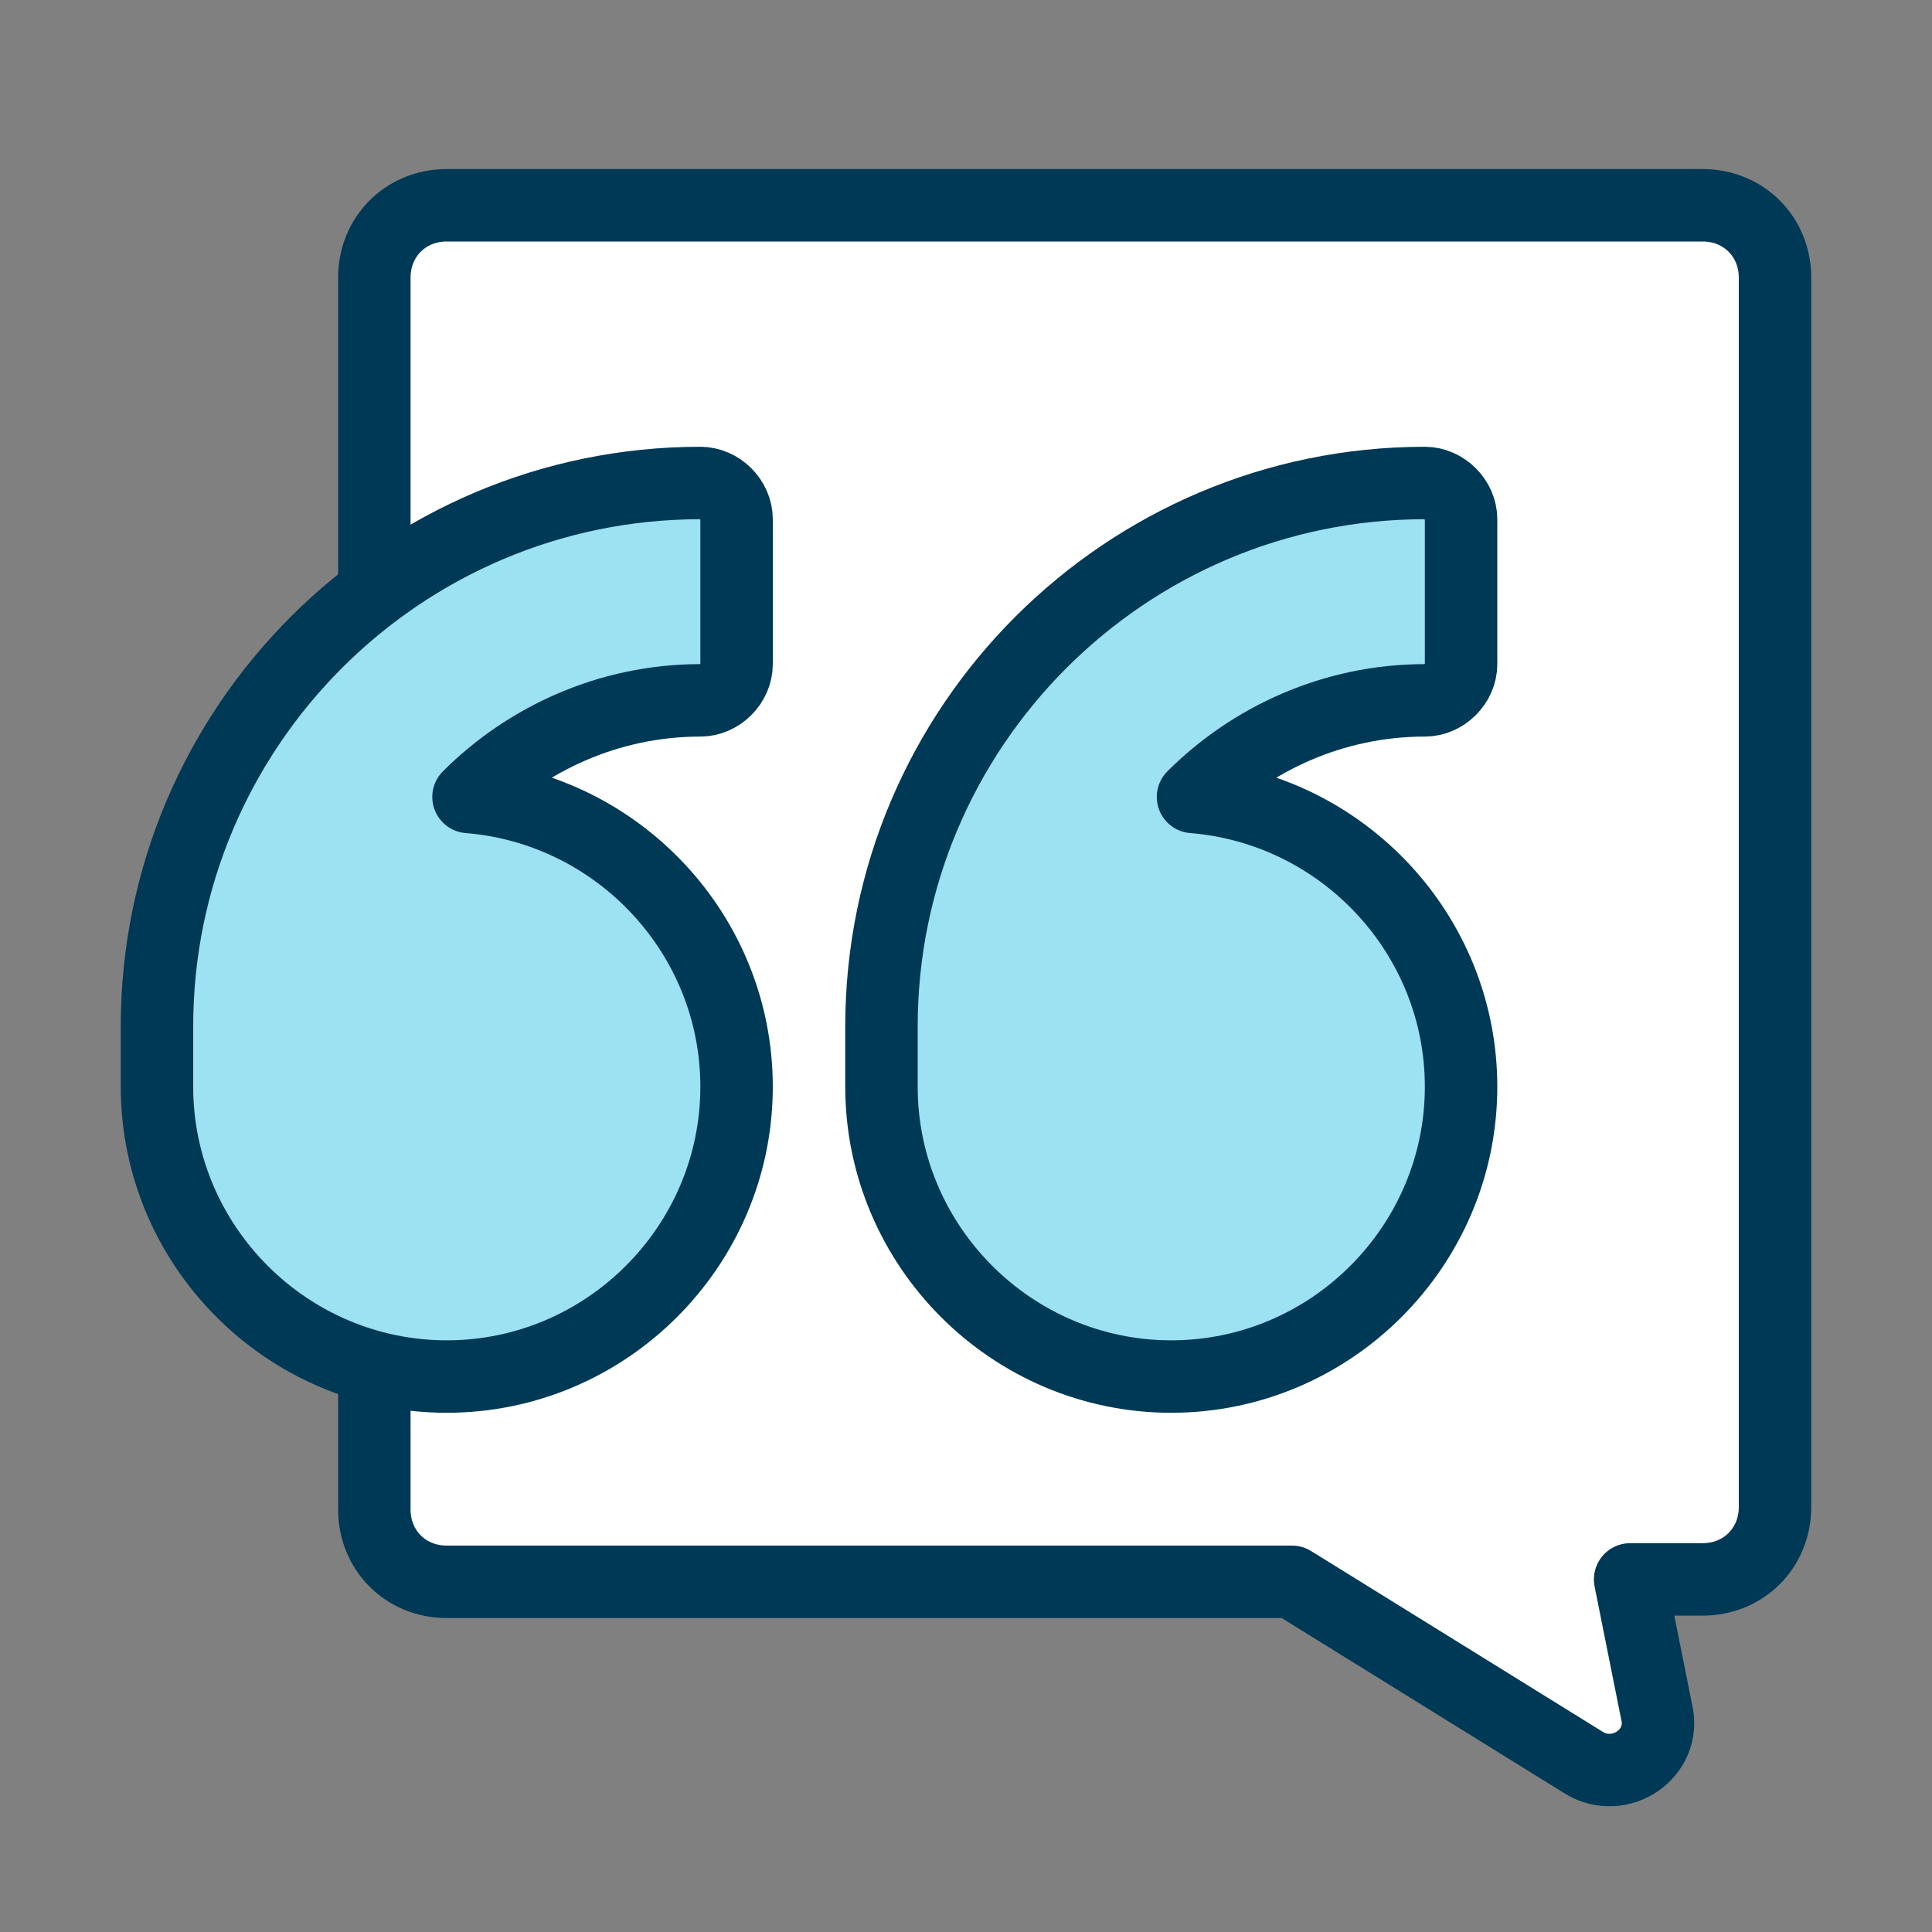
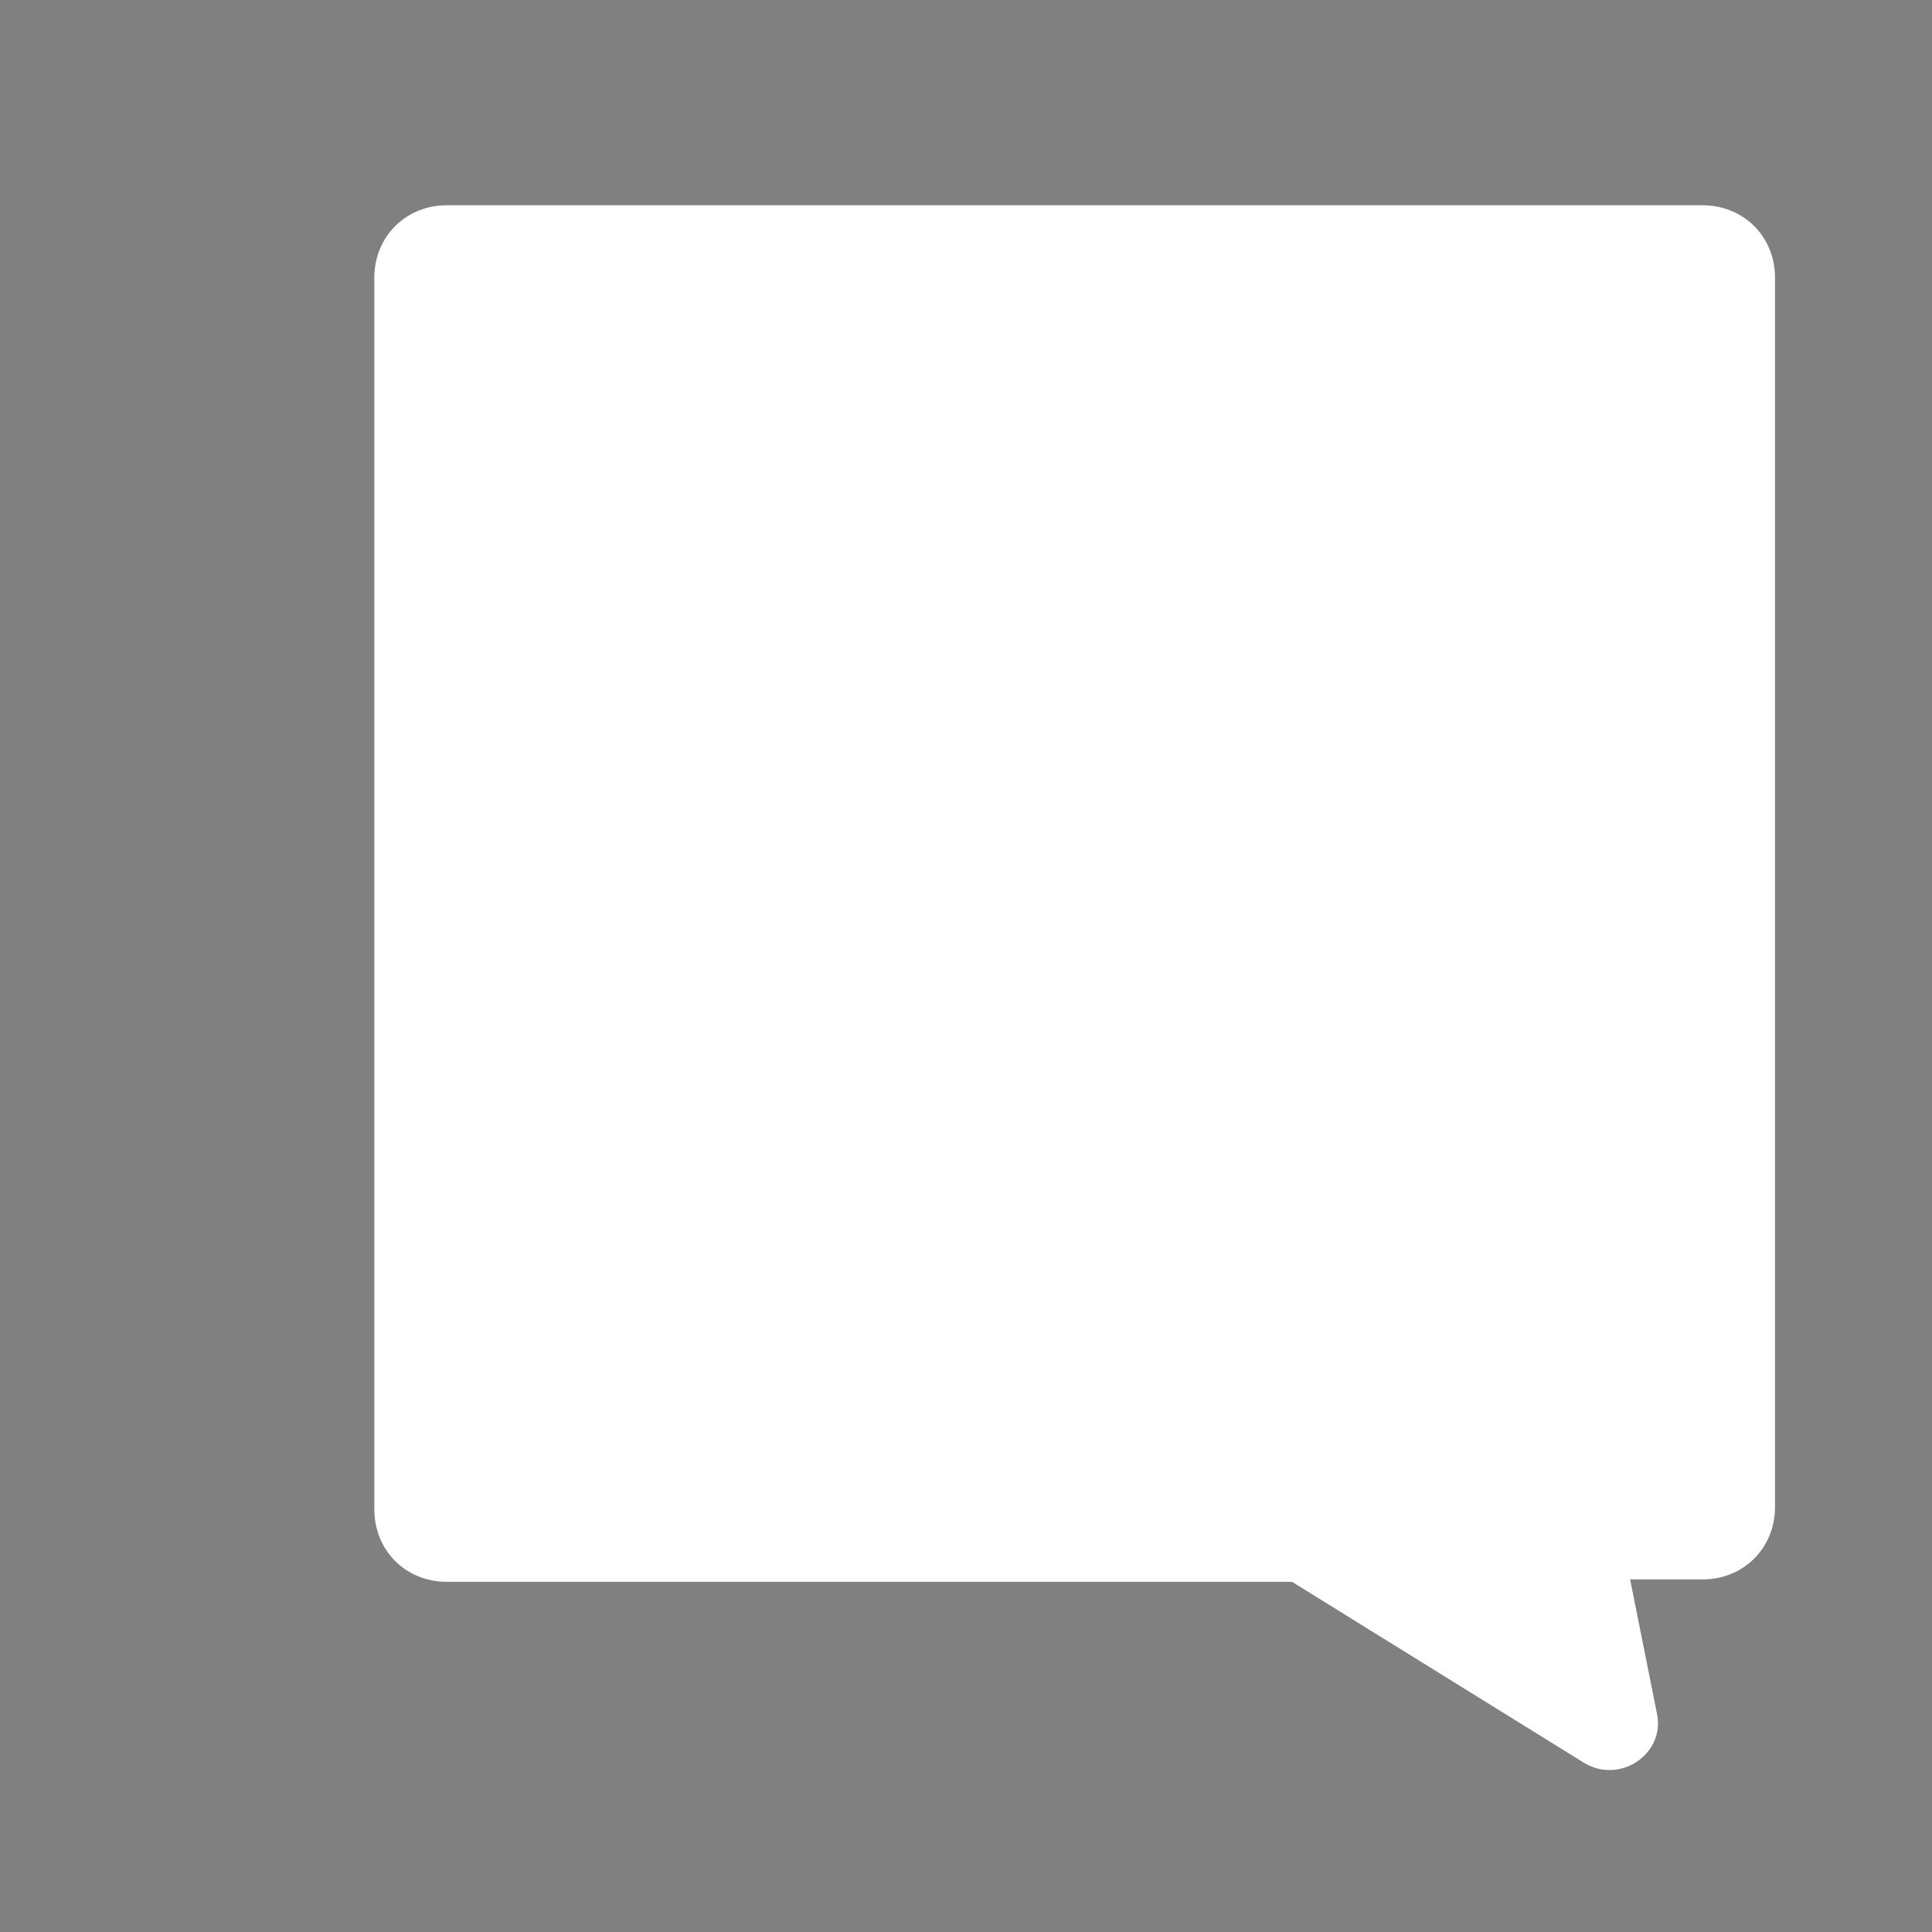
<svg xmlns="http://www.w3.org/2000/svg" xmlns:xlink="http://www.w3.org/1999/xlink" version="1.1" id="Livello_1" x="0px" y="0px" width="80px" height="80px" viewBox="0 0 80 80" style="enable-background:new 0 0 80 80;" xml:space="preserve">
  <rect x="0" y="0" width="80" height="80" fill="#808080" stroke="none" />
  <style type="text/css"> .st0{clip-path:url(#SVGID_2_);fill:#FFFFFF;} .st1{clip-path:url(#SVGID_2_);fill:none;stroke:#003955;stroke-width:3;stroke-linecap:round;stroke-linejoin:round;stroke-miterlimit:10;} .st2{clip-path:url(#SVGID_2_);fill:#9CE2F3;} </style>
  <g>
    <defs>
      <rect id="SVGID_1_" width="80" height="80" />
    </defs>
    <clipPath id="SVGID_2_">
      <use xlink:href="#SVGID_1_" style="overflow:visible;" />
    </clipPath>
    <path class="st0" d="M73.5,14.5v-3c0-1.7-1.3-3-3-3h-52c-1.7,0-3,1.3-3,3v51c0,1.7,1.3,3,3,3h35L65.6,73c1.5,0.9,3.4-0.4,3-2.1 l-1.1-5.5h3c1.7,0,3-1.3,3-3V14.5z" />
-     <path class="st1" d="M73.5,14.5v-3c0-1.7-1.3-3-3-3h-52c-1.7,0-3,1.3-3,3v51c0,1.7,1.3,3,3,3h35L65.6,73c1.5,0.9,3.4-0.4,3-2.1 l-1.1-5.5h3c1.7,0,3-1.3,3-3V14.5z" />
-     <path class="st2" d="M29,29c0.8,0,1.5-0.7,1.5-1.5v-6c0-0.8-0.7-1.5-1.5-1.5C16.6,20,6.5,30.1,6.5,42.5V45c0,6.6,5.4,12,12,12 s12-5.4,12-12c0-6.3-4.9-11.5-11.1-12C21.8,30.6,25.2,29,29,29" />
-     <path class="st1" d="M29,29c0.8,0,1.5-0.7,1.5-1.5v-6c0-0.8-0.7-1.5-1.5-1.5C16.6,20,6.5,30.1,6.5,42.5V45c0,6.6,5.4,12,12,12 s12-5.4,12-12c0-6.3-4.9-11.5-11.1-12C21.8,30.6,25.2,29,29,29z" />
-     <path class="st2" d="M59,29c0.8,0,1.5-0.7,1.5-1.5v-6c0-0.8-0.7-1.5-1.5-1.5c-12.4,0-22.5,10.1-22.5,22.5V45c0,6.6,5.4,12,12,12 s12-5.4,12-12c0-6.3-4.9-11.5-11.1-12C51.8,30.6,55.2,29,59,29" />
-     <path class="st1" d="M59,29c0.8,0,1.5-0.7,1.5-1.5v-6c0-0.8-0.7-1.5-1.5-1.5c-12.4,0-22.5,10.1-22.5,22.5V45c0,6.6,5.4,12,12,12 s12-5.4,12-12c0-6.3-4.9-11.5-11.1-12C51.8,30.6,55.2,29,59,29z" />
  </g>
</svg>